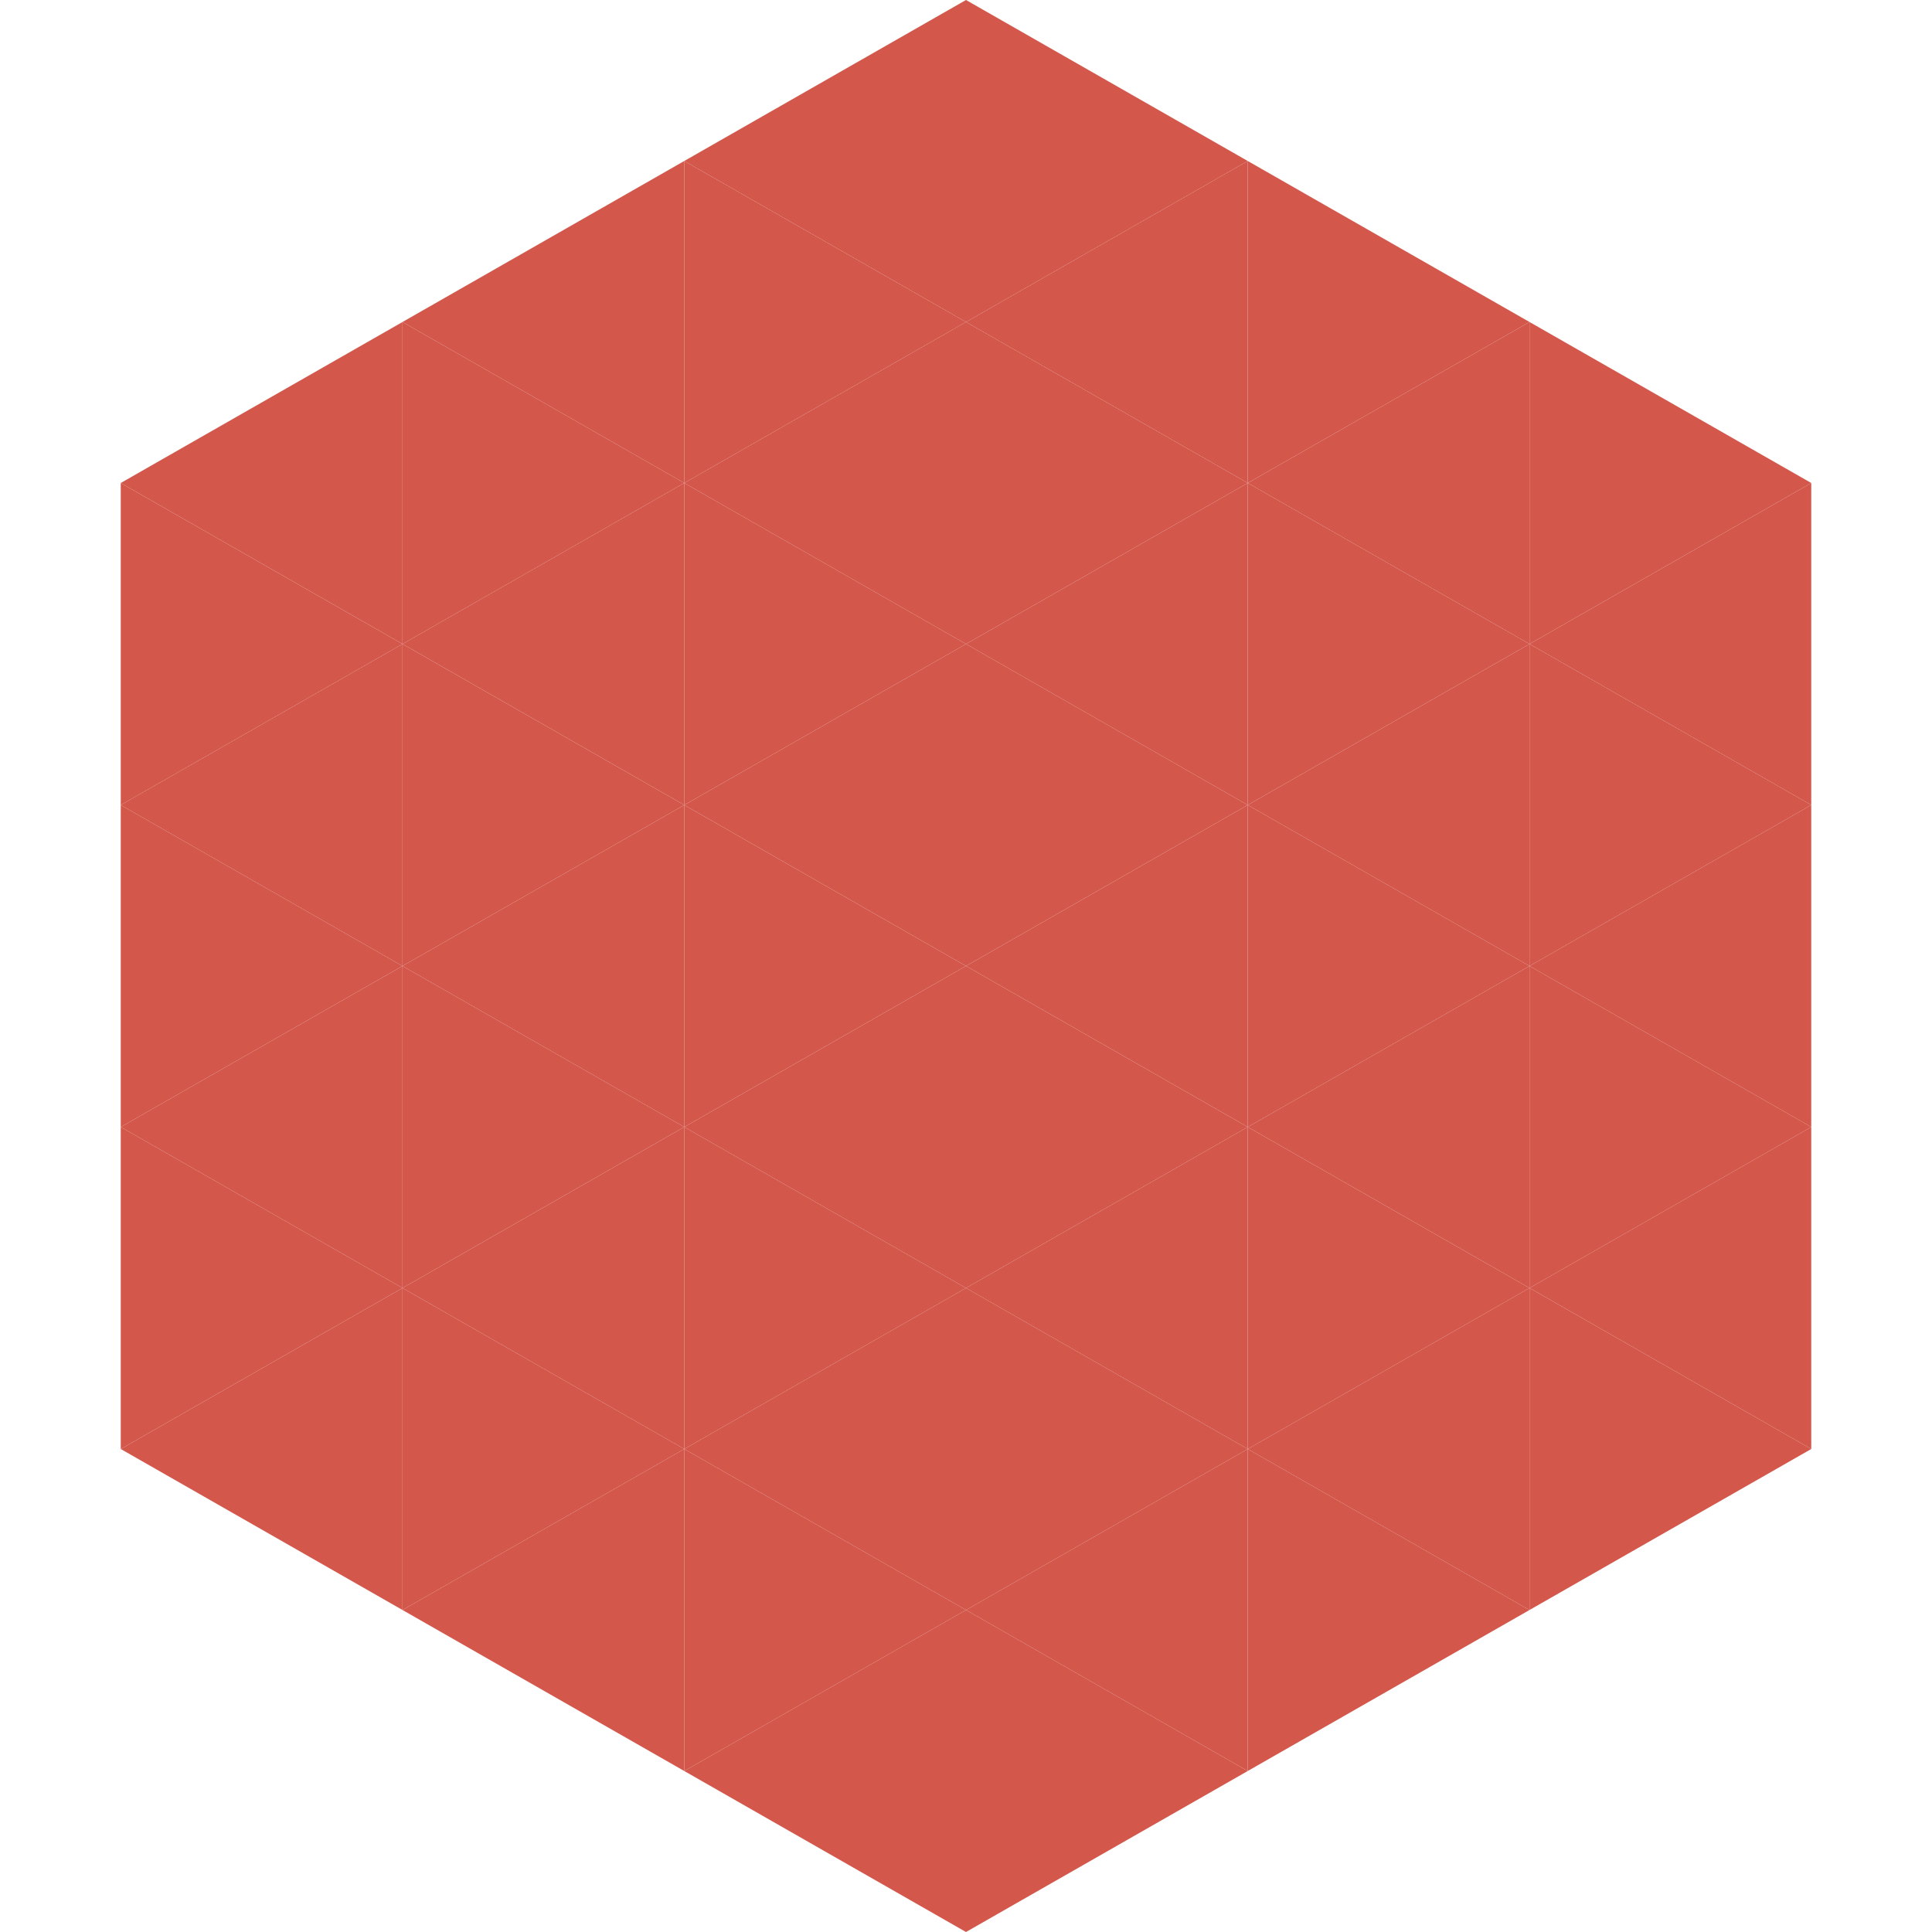
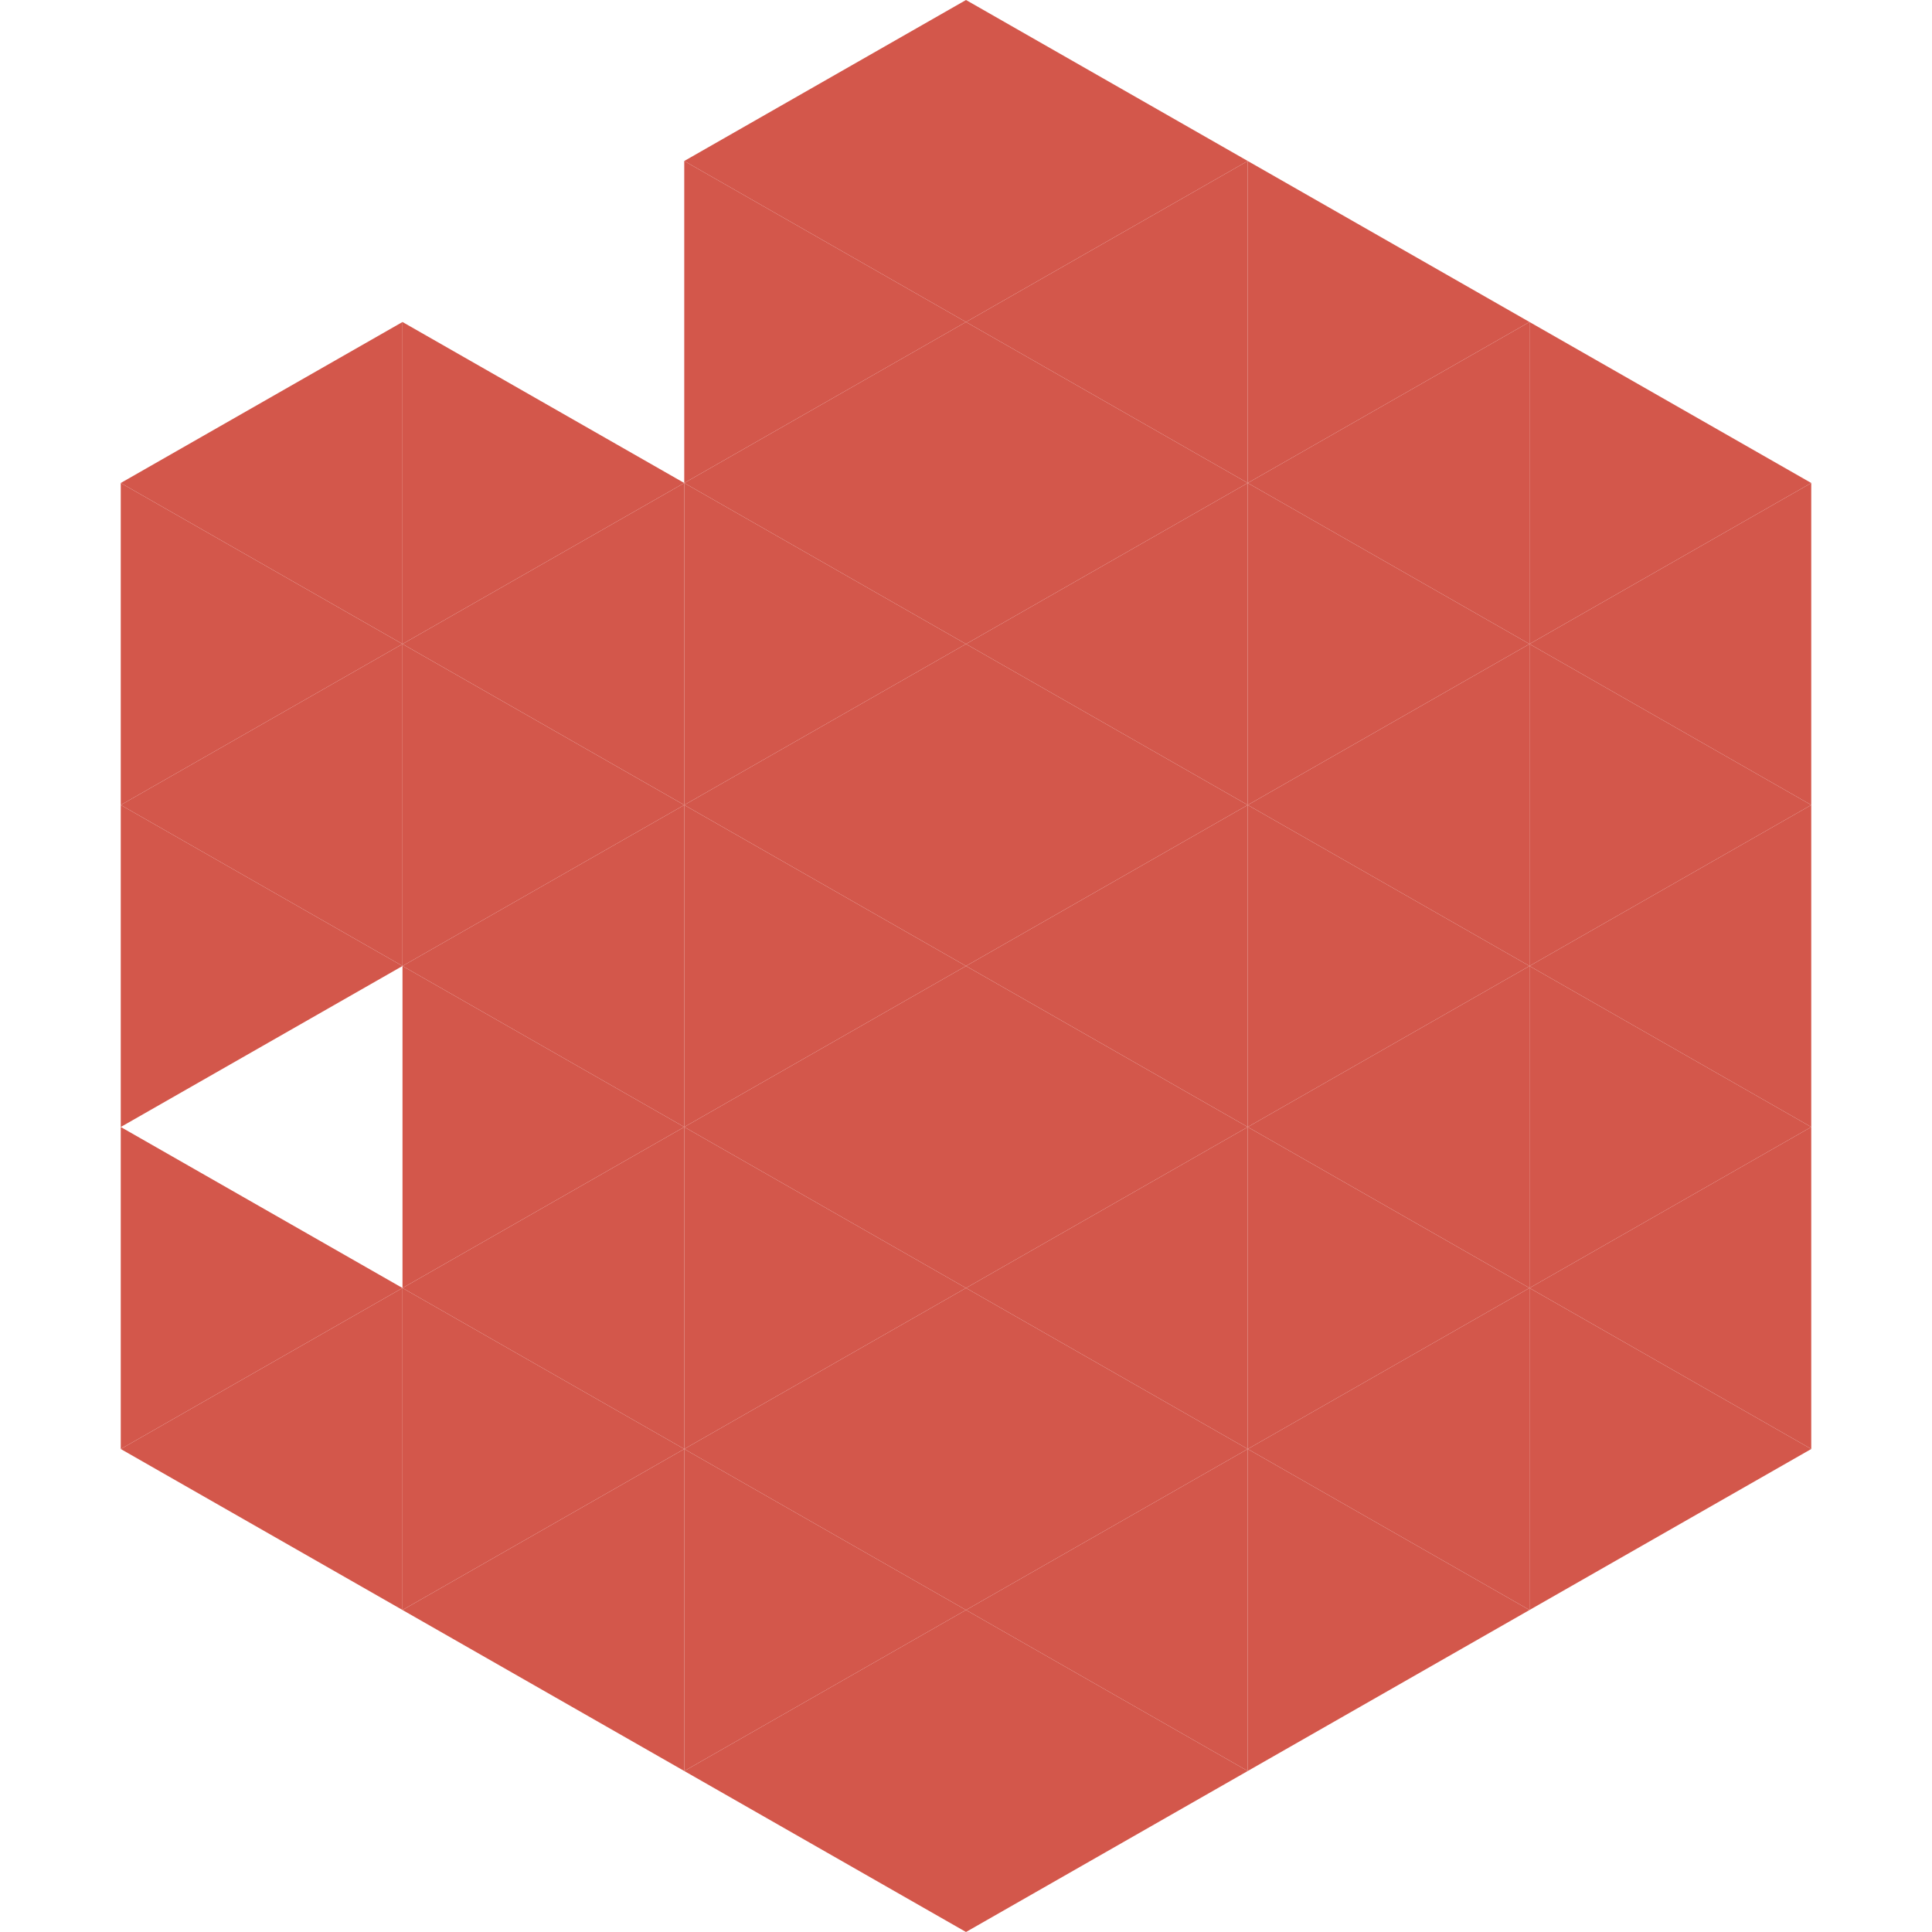
<svg xmlns="http://www.w3.org/2000/svg" width="240" height="240">
  <polygon points="50,40 15,60 50,80" style="fill:rgb(211,87,75)" />
  <polygon points="190,40 225,60 190,80" style="fill:rgb(211,87,75)" />
  <polygon points="15,60 50,80 15,100" style="fill:rgb(211,87,75)" />
  <polygon points="225,60 190,80 225,100" style="fill:rgb(211,87,75)" />
  <polygon points="50,80 15,100 50,120" style="fill:rgb(211,87,75)" />
  <polygon points="190,80 225,100 190,120" style="fill:rgb(211,87,75)" />
  <polygon points="15,100 50,120 15,140" style="fill:rgb(211,87,75)" />
  <polygon points="225,100 190,120 225,140" style="fill:rgb(211,87,75)" />
-   <polygon points="50,120 15,140 50,160" style="fill:rgb(211,87,75)" />
  <polygon points="190,120 225,140 190,160" style="fill:rgb(211,87,75)" />
  <polygon points="15,140 50,160 15,180" style="fill:rgb(211,87,75)" />
  <polygon points="225,140 190,160 225,180" style="fill:rgb(211,87,75)" />
  <polygon points="50,160 15,180 50,200" style="fill:rgb(211,87,75)" />
  <polygon points="190,160 225,180 190,200" style="fill:rgb(211,87,75)" />
  <polygon points="15,180 50,200 15,220" style="fill:rgb(255,255,255); fill-opacity:0" />
  <polygon points="225,180 190,200 225,220" style="fill:rgb(255,255,255); fill-opacity:0" />
  <polygon points="50,0 85,20 50,40" style="fill:rgb(255,255,255); fill-opacity:0" />
  <polygon points="190,0 155,20 190,40" style="fill:rgb(255,255,255); fill-opacity:0" />
-   <polygon points="85,20 50,40 85,60" style="fill:rgb(211,87,75)" />
  <polygon points="155,20 190,40 155,60" style="fill:rgb(211,87,75)" />
  <polygon points="50,40 85,60 50,80" style="fill:rgb(211,87,75)" />
  <polygon points="190,40 155,60 190,80" style="fill:rgb(211,87,75)" />
  <polygon points="85,60 50,80 85,100" style="fill:rgb(211,87,75)" />
  <polygon points="155,60 190,80 155,100" style="fill:rgb(211,87,75)" />
  <polygon points="50,80 85,100 50,120" style="fill:rgb(211,87,75)" />
  <polygon points="190,80 155,100 190,120" style="fill:rgb(211,87,75)" />
  <polygon points="85,100 50,120 85,140" style="fill:rgb(211,87,75)" />
  <polygon points="155,100 190,120 155,140" style="fill:rgb(211,87,75)" />
  <polygon points="50,120 85,140 50,160" style="fill:rgb(211,87,75)" />
  <polygon points="190,120 155,140 190,160" style="fill:rgb(211,87,75)" />
  <polygon points="85,140 50,160 85,180" style="fill:rgb(211,87,75)" />
  <polygon points="155,140 190,160 155,180" style="fill:rgb(211,87,75)" />
  <polygon points="50,160 85,180 50,200" style="fill:rgb(211,87,75)" />
  <polygon points="190,160 155,180 190,200" style="fill:rgb(211,87,75)" />
  <polygon points="85,180 50,200 85,220" style="fill:rgb(211,87,75)" />
  <polygon points="155,180 190,200 155,220" style="fill:rgb(211,87,75)" />
  <polygon points="120,0 85,20 120,40" style="fill:rgb(211,87,75)" />
  <polygon points="120,0 155,20 120,40" style="fill:rgb(211,87,75)" />
  <polygon points="85,20 120,40 85,60" style="fill:rgb(211,87,75)" />
  <polygon points="155,20 120,40 155,60" style="fill:rgb(211,87,75)" />
  <polygon points="120,40 85,60 120,80" style="fill:rgb(211,87,75)" />
  <polygon points="120,40 155,60 120,80" style="fill:rgb(211,87,75)" />
  <polygon points="85,60 120,80 85,100" style="fill:rgb(211,87,75)" />
  <polygon points="155,60 120,80 155,100" style="fill:rgb(211,87,75)" />
  <polygon points="120,80 85,100 120,120" style="fill:rgb(211,87,75)" />
  <polygon points="120,80 155,100 120,120" style="fill:rgb(211,87,75)" />
  <polygon points="85,100 120,120 85,140" style="fill:rgb(211,87,75)" />
  <polygon points="155,100 120,120 155,140" style="fill:rgb(211,87,75)" />
  <polygon points="120,120 85,140 120,160" style="fill:rgb(211,87,75)" />
  <polygon points="120,120 155,140 120,160" style="fill:rgb(211,87,75)" />
  <polygon points="85,140 120,160 85,180" style="fill:rgb(211,87,75)" />
  <polygon points="155,140 120,160 155,180" style="fill:rgb(211,87,75)" />
  <polygon points="120,160 85,180 120,200" style="fill:rgb(211,87,75)" />
  <polygon points="120,160 155,180 120,200" style="fill:rgb(211,87,75)" />
  <polygon points="85,180 120,200 85,220" style="fill:rgb(211,87,75)" />
  <polygon points="155,180 120,200 155,220" style="fill:rgb(211,87,75)" />
  <polygon points="120,200 85,220 120,240" style="fill:rgb(211,87,75)" />
  <polygon points="120,200 155,220 120,240" style="fill:rgb(211,87,75)" />
  <polygon points="85,220 120,240 85,260" style="fill:rgb(255,255,255); fill-opacity:0" />
  <polygon points="155,220 120,240 155,260" style="fill:rgb(255,255,255); fill-opacity:0" />
</svg>